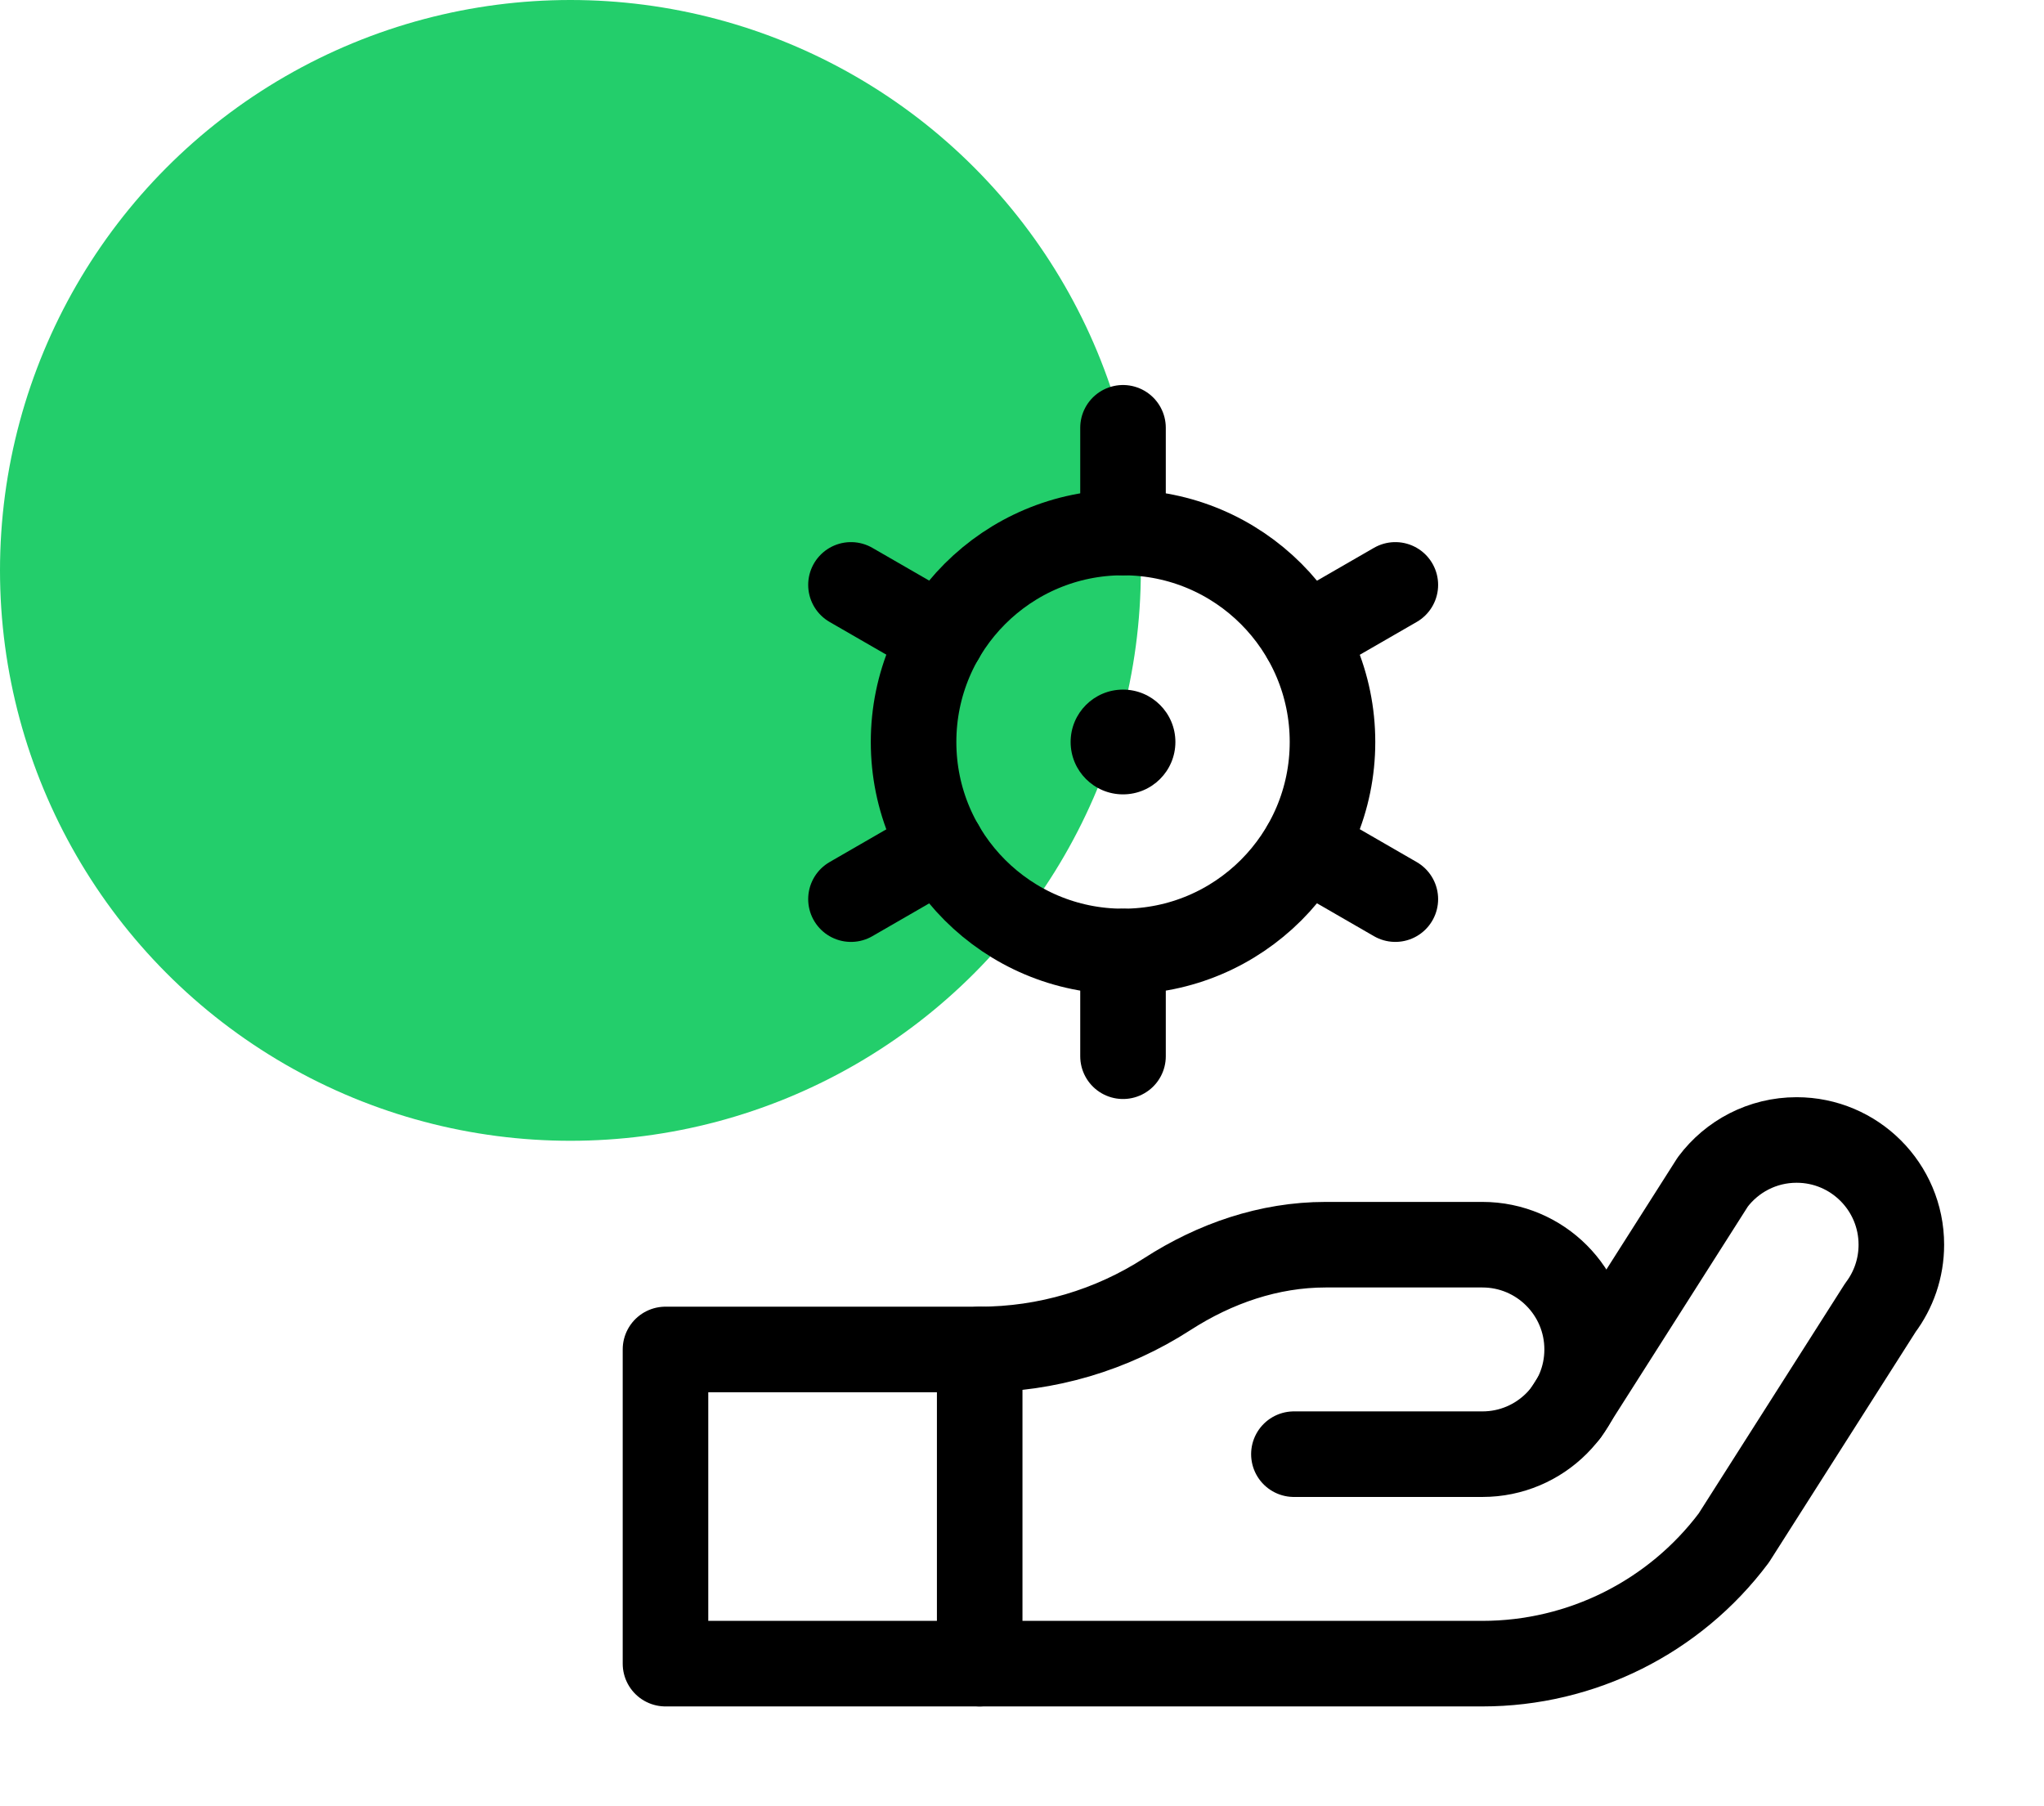
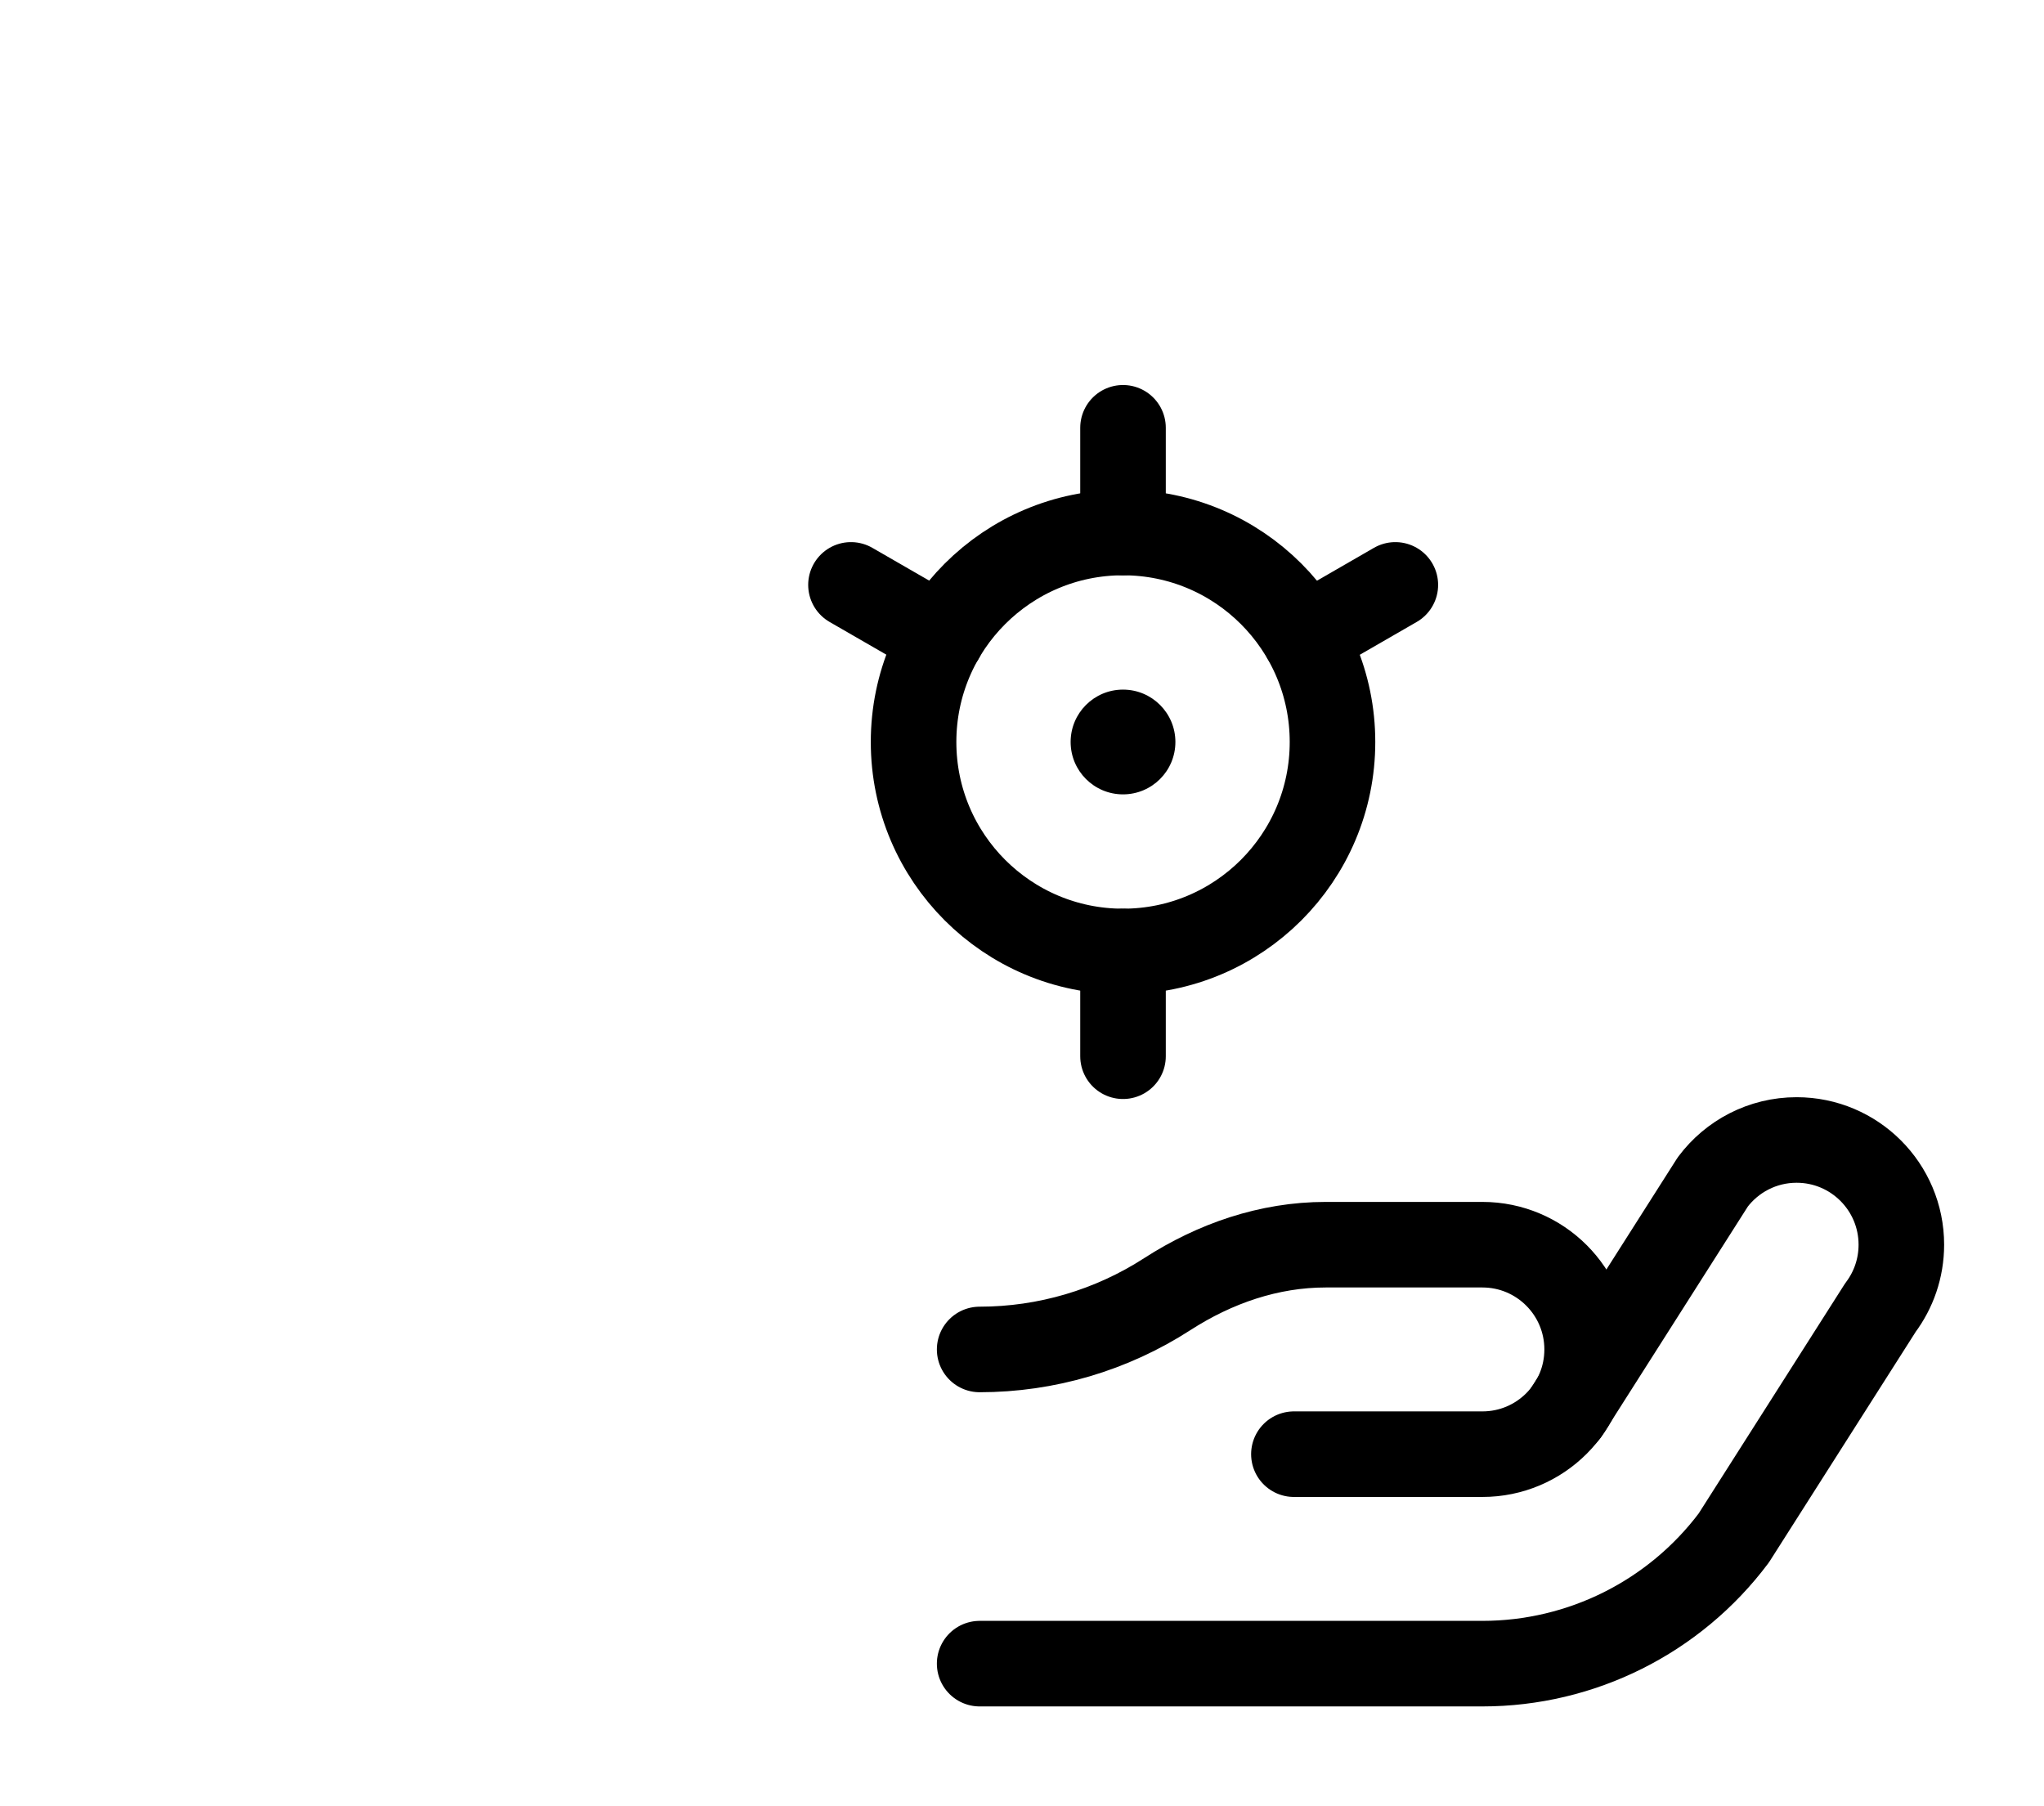
<svg xmlns="http://www.w3.org/2000/svg" width="43" height="38" viewBox="0 0 43 38" fill="none">
-   <circle cx="12" cy="12" r="12" fill="#23CE6B" />
  <path d="M23.625 20.017C26.059 20.017 28.032 18.044 28.032 15.61C28.032 13.176 26.059 11.203 23.625 11.203C21.192 11.203 19.219 13.176 19.219 15.61C19.219 18.044 21.192 20.017 23.625 20.017Z" stroke="black" stroke-width="1.8" stroke-miterlimit="10" stroke-linecap="round" stroke-linejoin="round" />
  <path d="M23.625 9V11.203" stroke="black" stroke-width="1.8" stroke-miterlimit="10" stroke-linecap="round" stroke-linejoin="round" />
  <path d="M23.625 20.018V22.221" stroke="black" stroke-width="1.8" stroke-miterlimit="10" stroke-linecap="round" stroke-linejoin="round" />
-   <path d="M17.902 18.916L19.811 17.814" stroke="black" stroke-width="1.8" stroke-miterlimit="10" stroke-linecap="round" stroke-linejoin="round" />
  <path d="M27.445 13.406L29.354 12.305" stroke="black" stroke-width="1.8" stroke-miterlimit="10" stroke-linecap="round" stroke-linejoin="round" />
-   <path d="M29.354 18.916L27.445 17.814" stroke="black" stroke-width="1.8" stroke-miterlimit="10" stroke-linecap="round" stroke-linejoin="round" />
  <path d="M19.811 13.406L17.902 12.305" stroke="black" stroke-width="1.8" stroke-miterlimit="10" stroke-linecap="round" stroke-linejoin="round" />
  <circle cx="23.625" cy="15.61" r="1.102" fill="black" />
  <path d="M20.609 28.39C22.011 28.39 23.382 27.985 24.558 27.225C25.558 26.58 26.697 26.186 27.887 26.186H31.186C32.403 26.186 33.389 27.173 33.389 28.39C33.389 29.607 32.403 30.593 31.186 30.593H27.22" stroke="black" stroke-width="1.8" stroke-miterlimit="10" stroke-linecap="round" stroke-linejoin="round" />
  <path d="M20.609 35H31.186C33.267 35 35.226 34.02 36.474 32.356L39.558 27.51C39.835 27.141 39.999 26.683 39.999 26.186C39.999 24.97 39.013 23.983 37.796 23.983C37.074 23.983 36.434 24.33 36.032 24.866L32.95 29.711" stroke="black" stroke-width="1.8" stroke-miterlimit="10" stroke-linecap="round" stroke-linejoin="round" />
-   <path d="M20.61 28.39H14V35H20.61V28.39Z" stroke="black" stroke-width="1.8" stroke-miterlimit="10" stroke-linecap="round" stroke-linejoin="round" />
</svg>